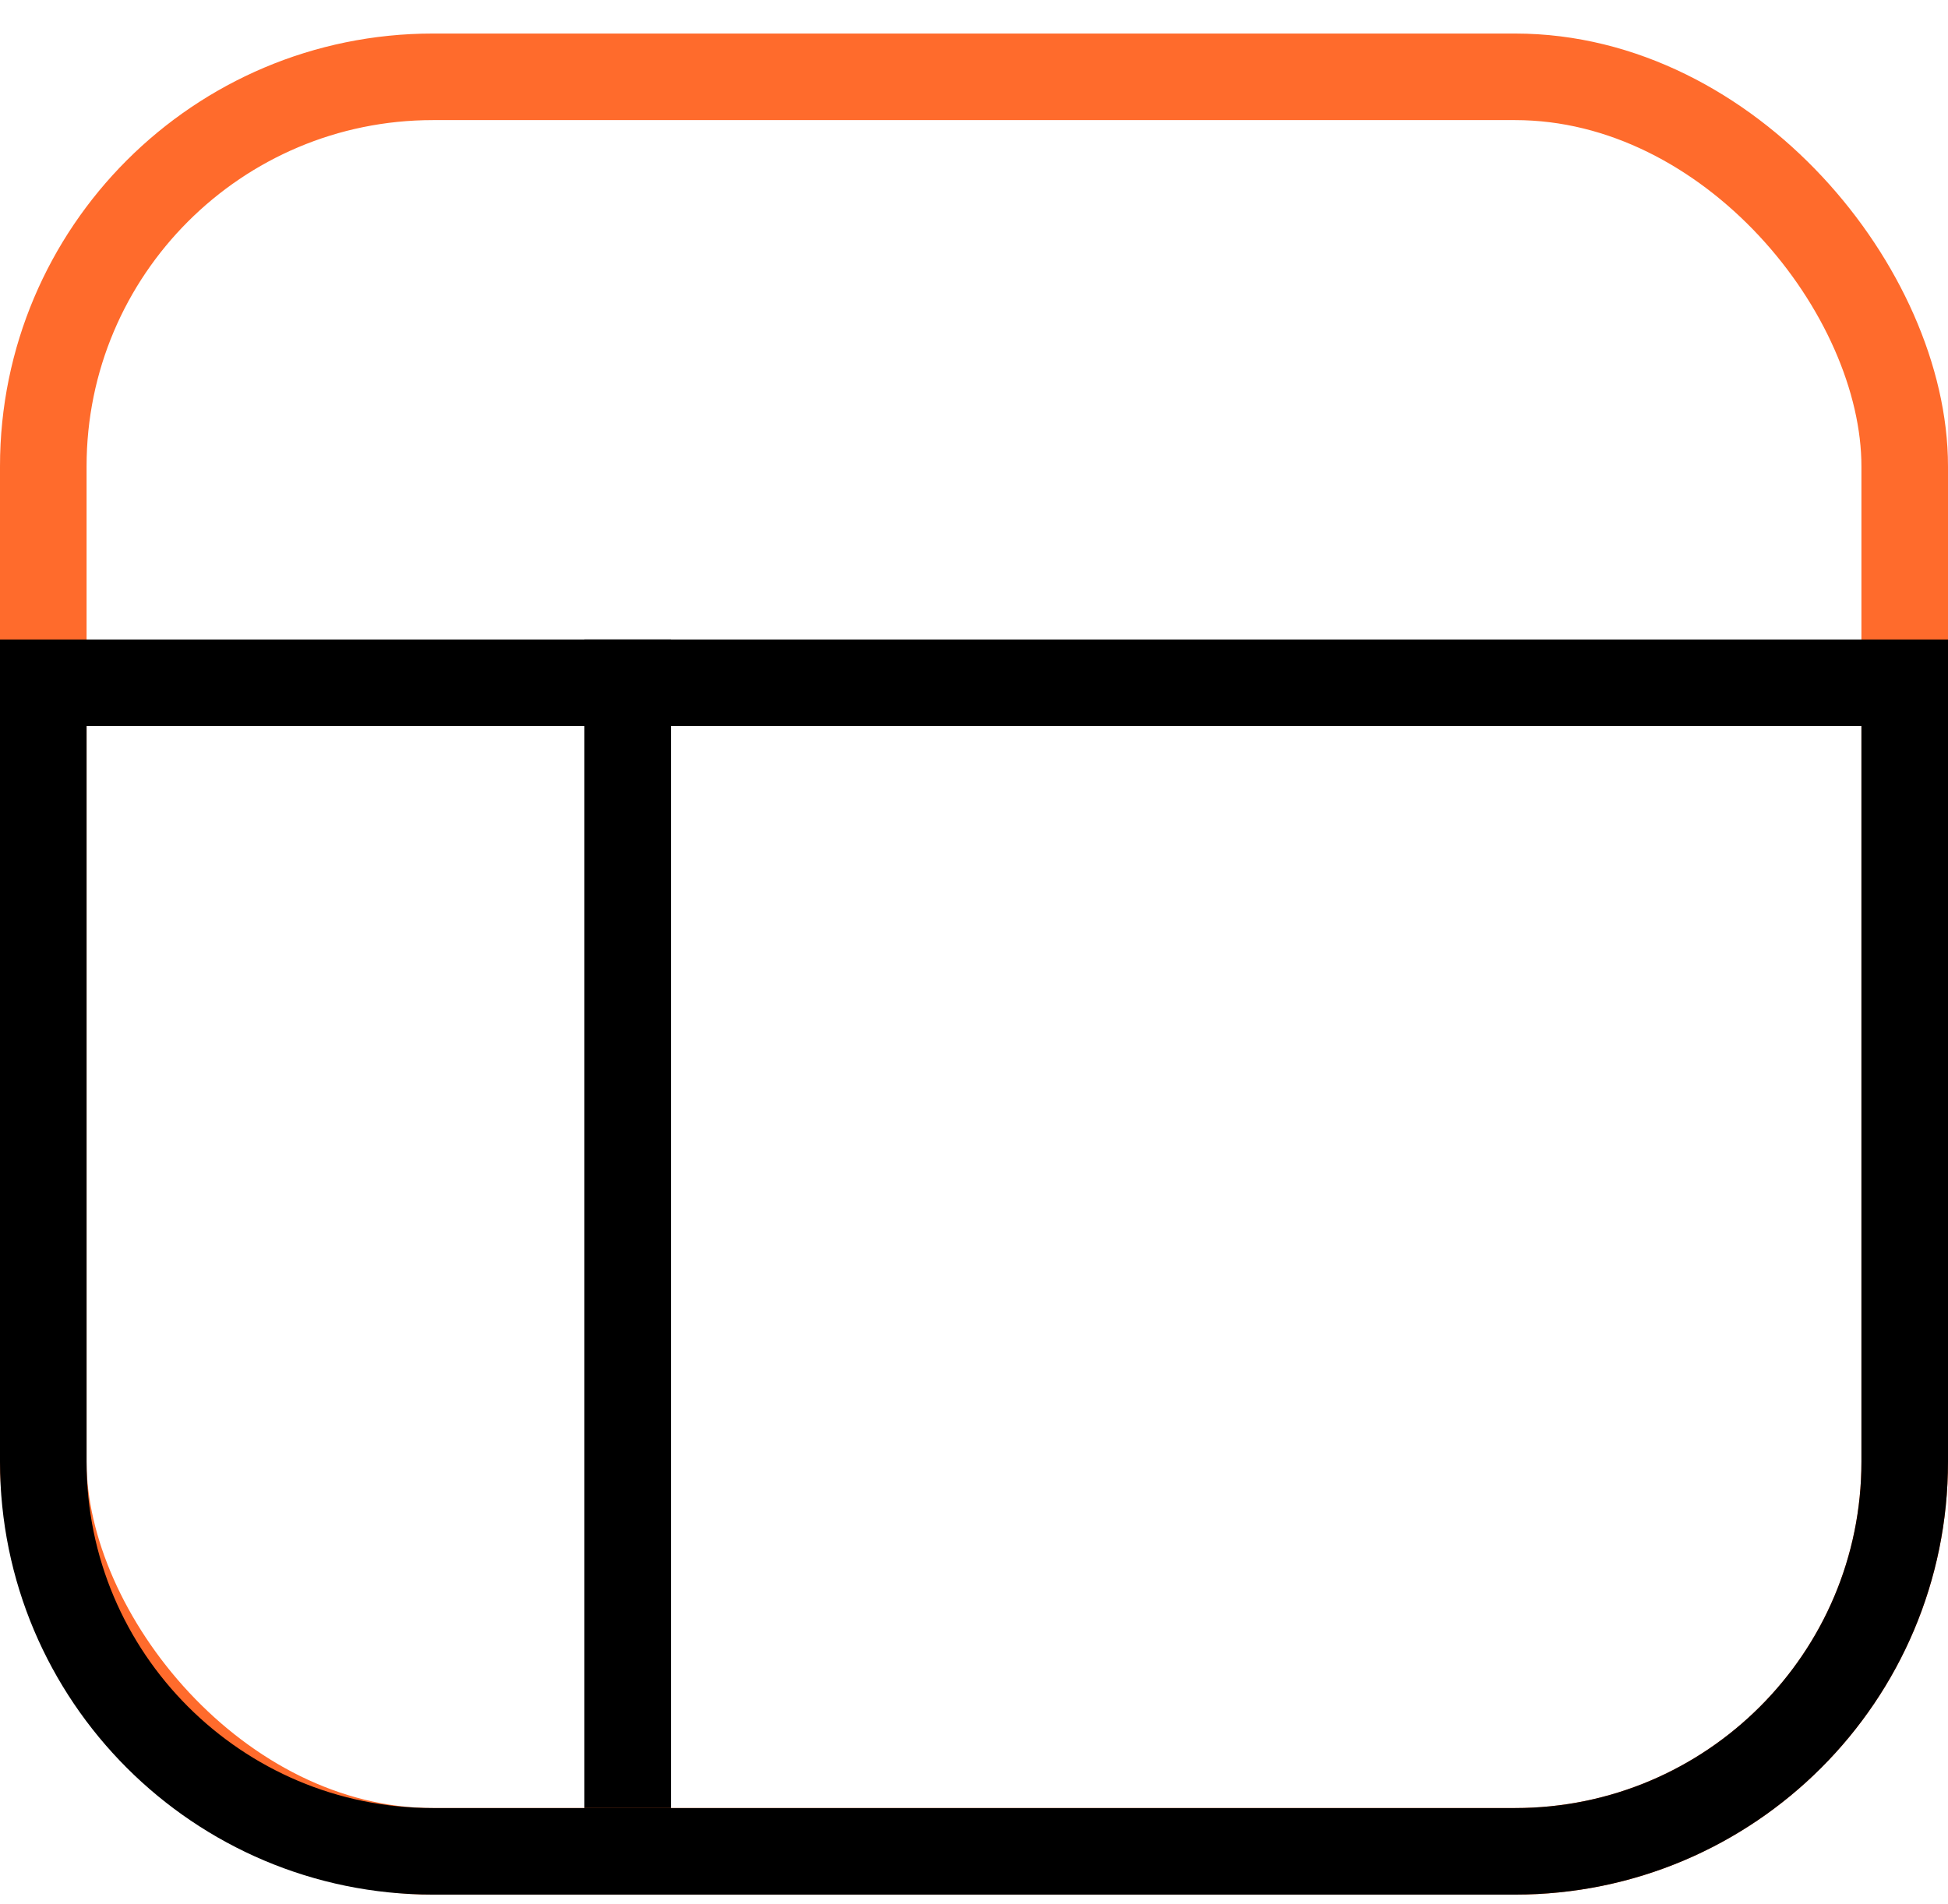
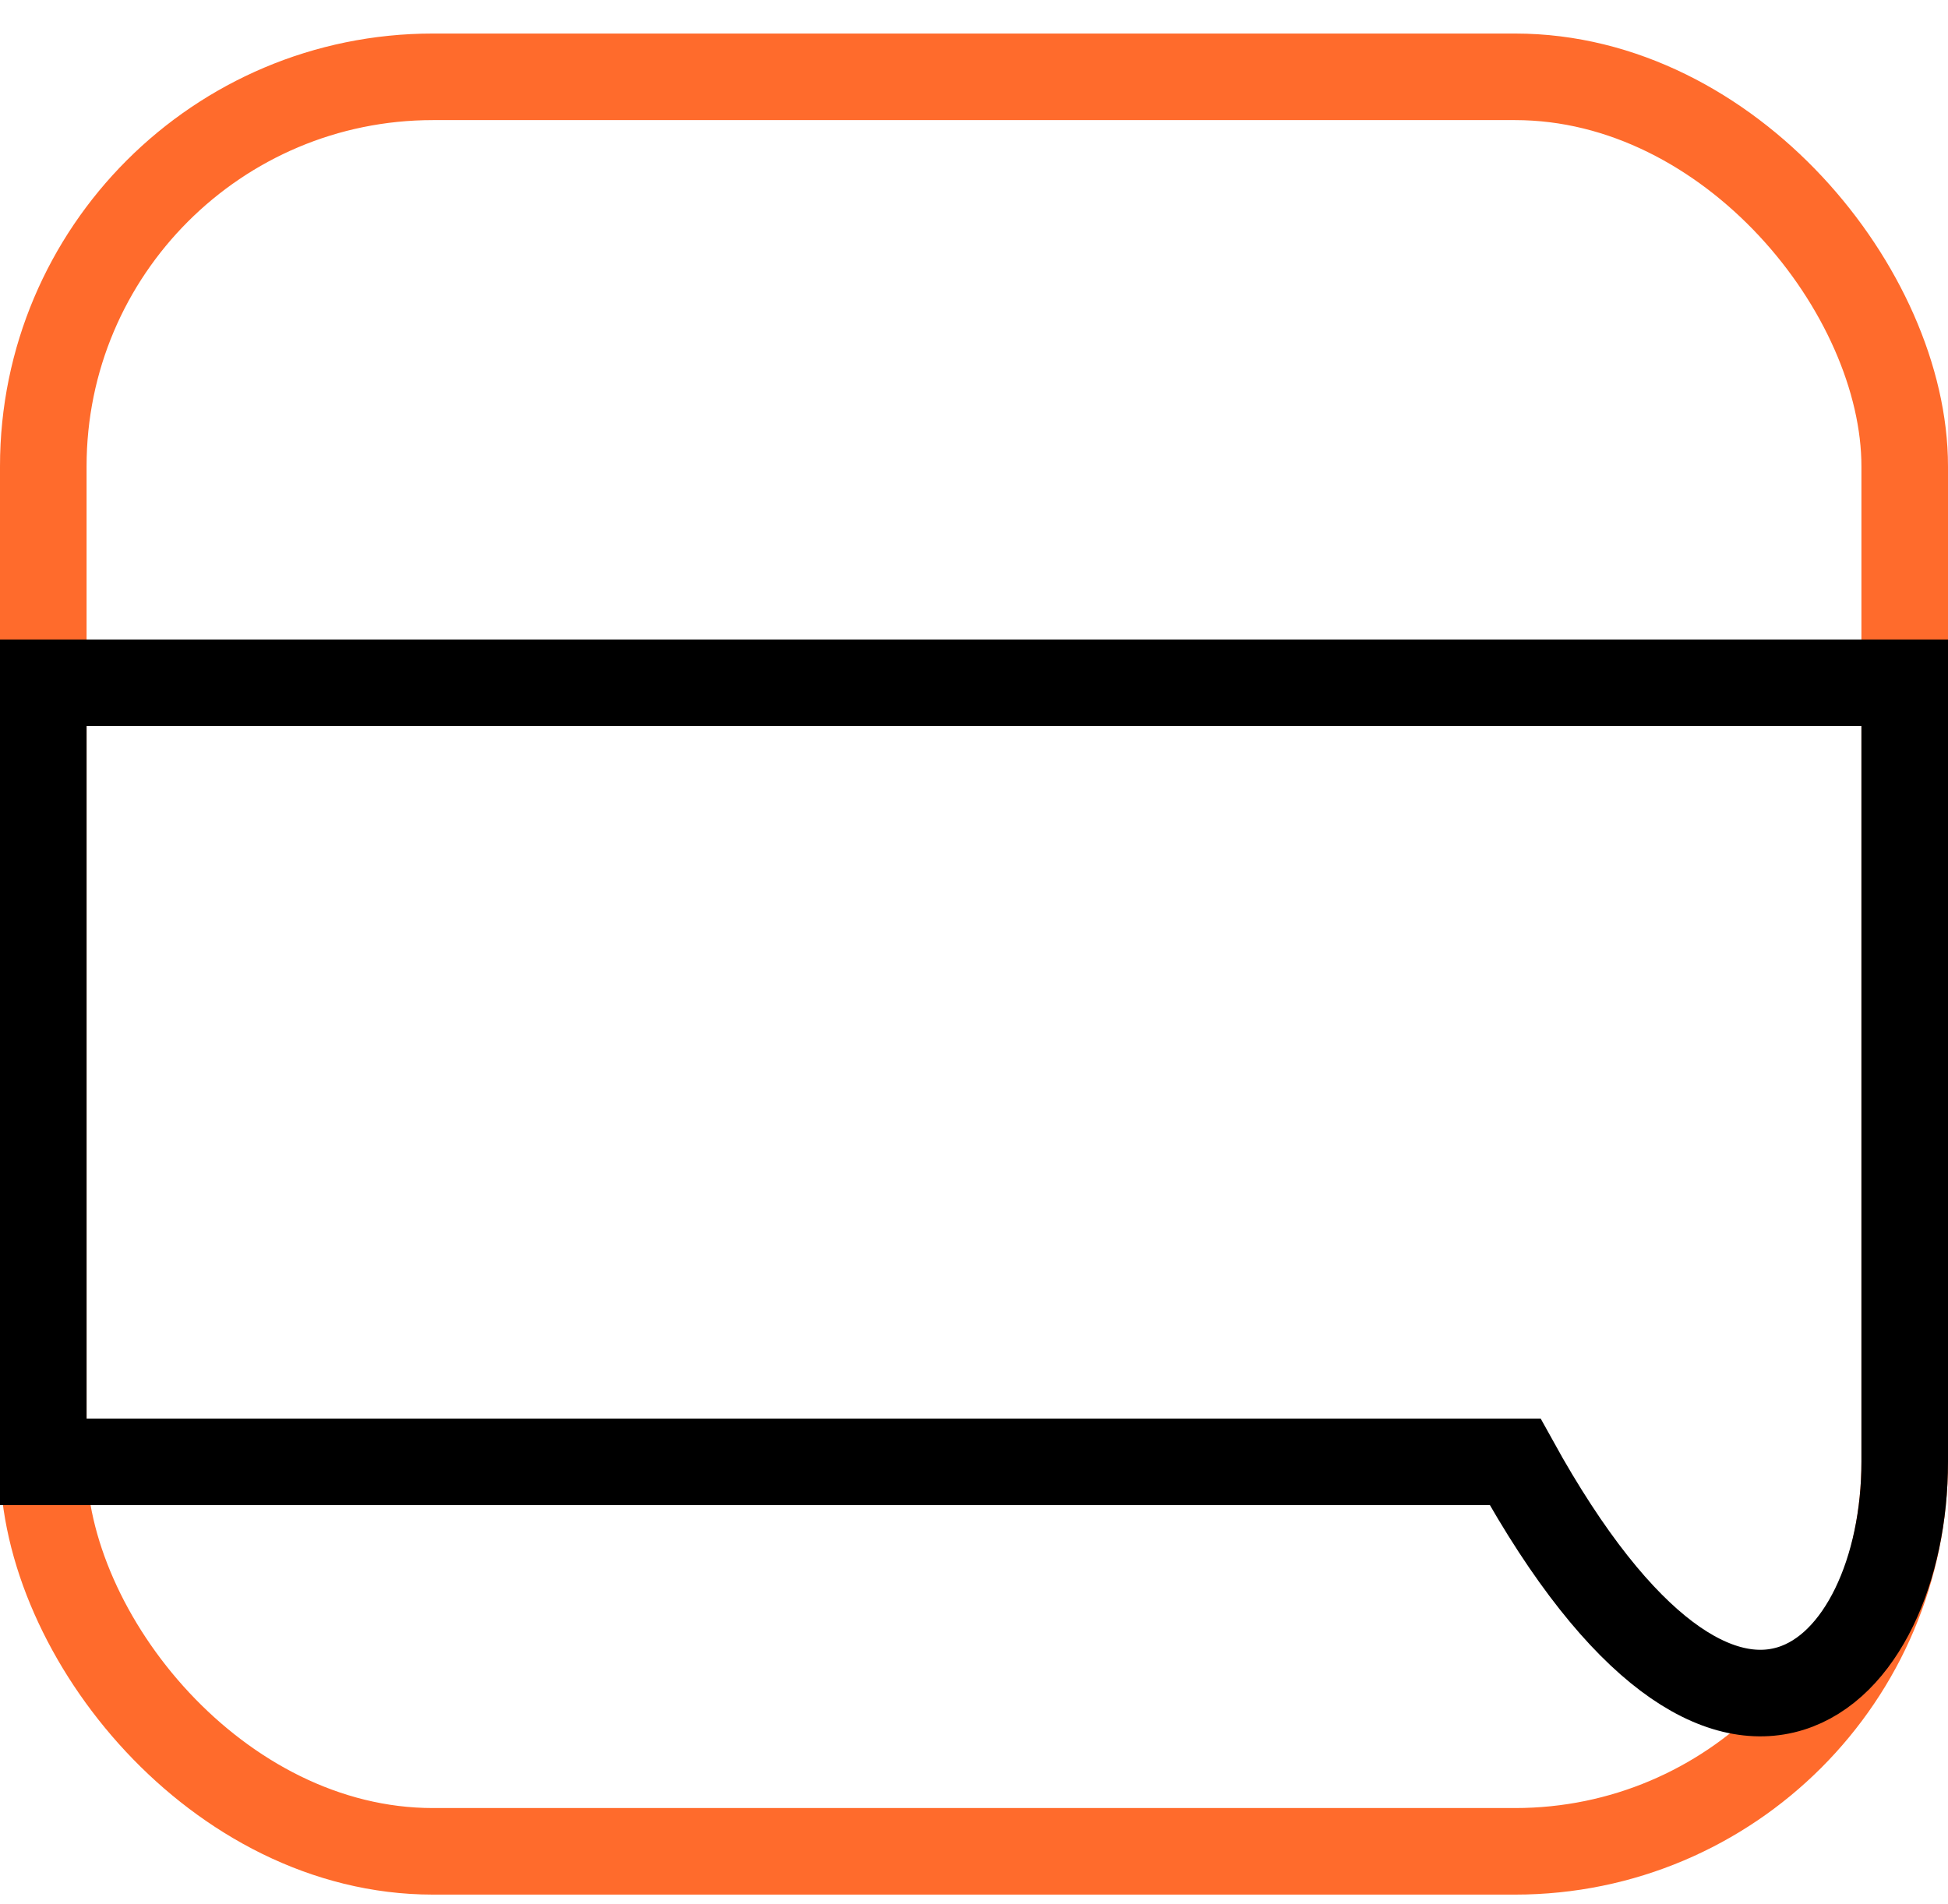
<svg xmlns="http://www.w3.org/2000/svg" width="45" height="44" viewBox="0 0 45 44" fill="none">
-   <path d="M14.5 14.775V42.275" stroke="black" stroke-width="2" />
  <rect x="1" y="1.775" width="43" height="41" rx="9" stroke="#FF6B2C" stroke-width="2" />
-   <path d="M44 33.775V15.775H1V33.775C1 38.745 5.029 42.775 10 42.775H35C39.971 42.775 44 38.745 44 33.775Z" stroke="black" stroke-width="2" />
+   <path d="M44 33.775V15.775H1V33.775H35C39.971 42.775 44 38.745 44 33.775Z" stroke="black" stroke-width="2" />
</svg>